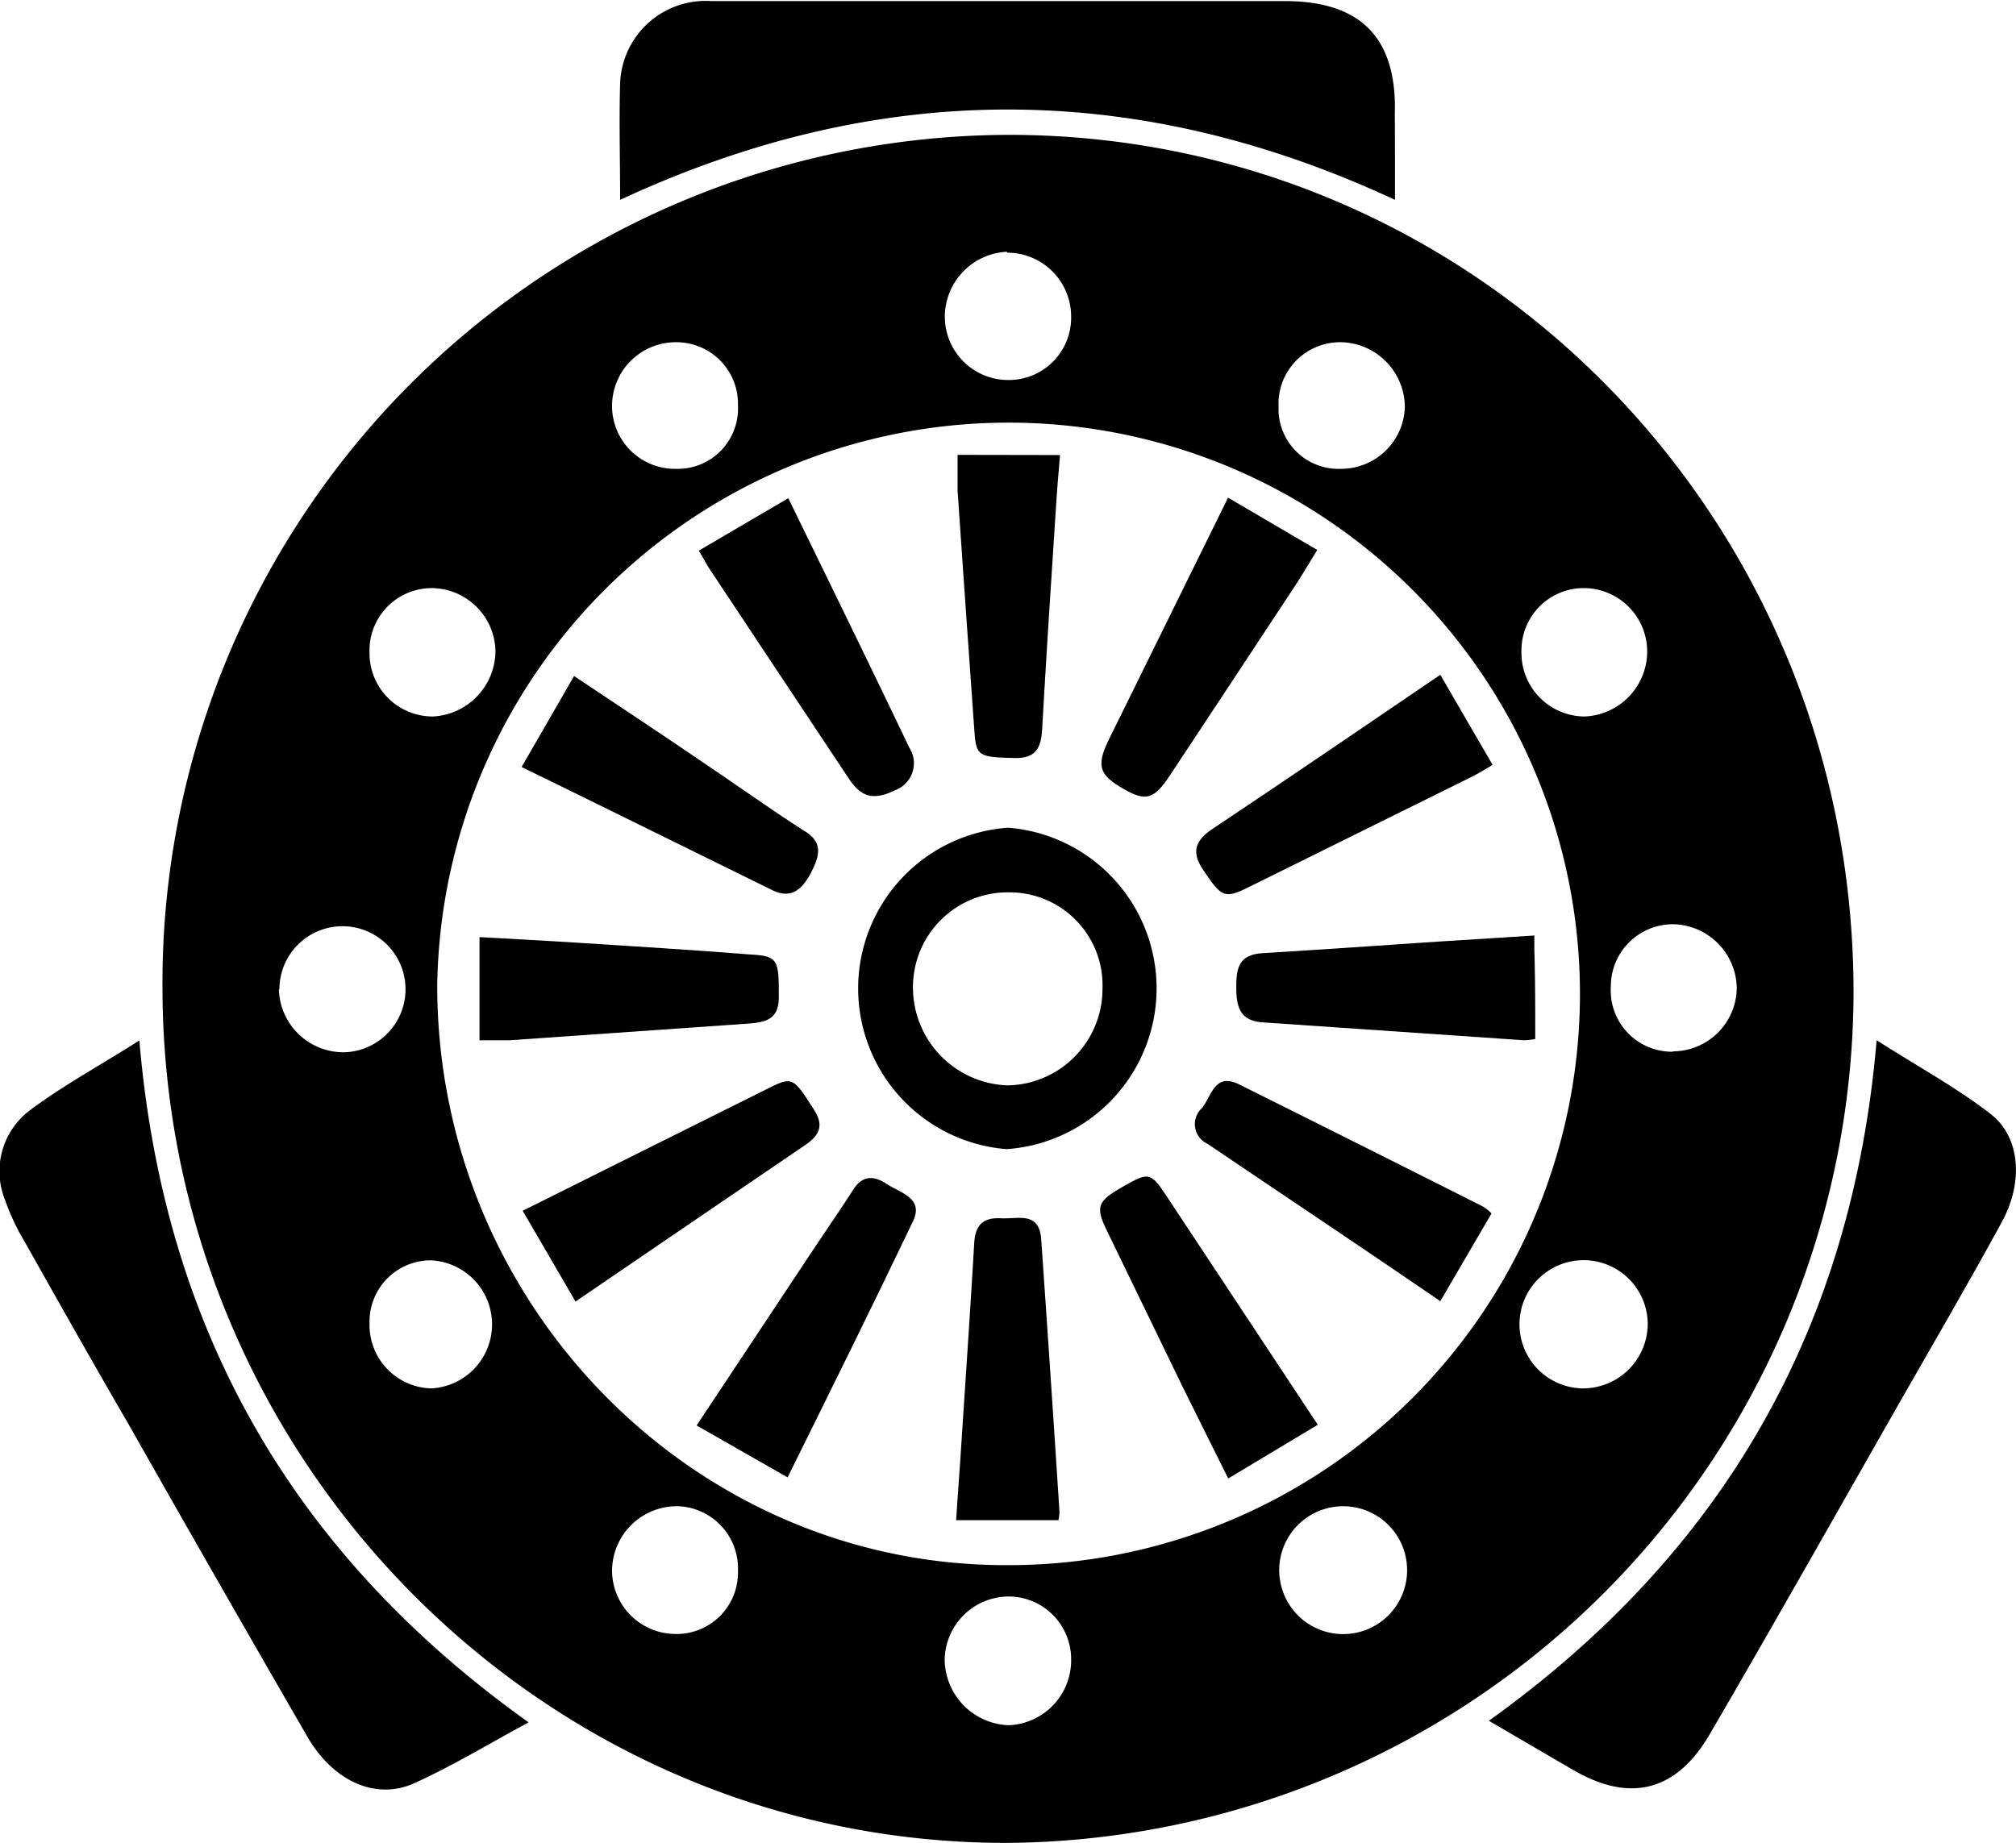
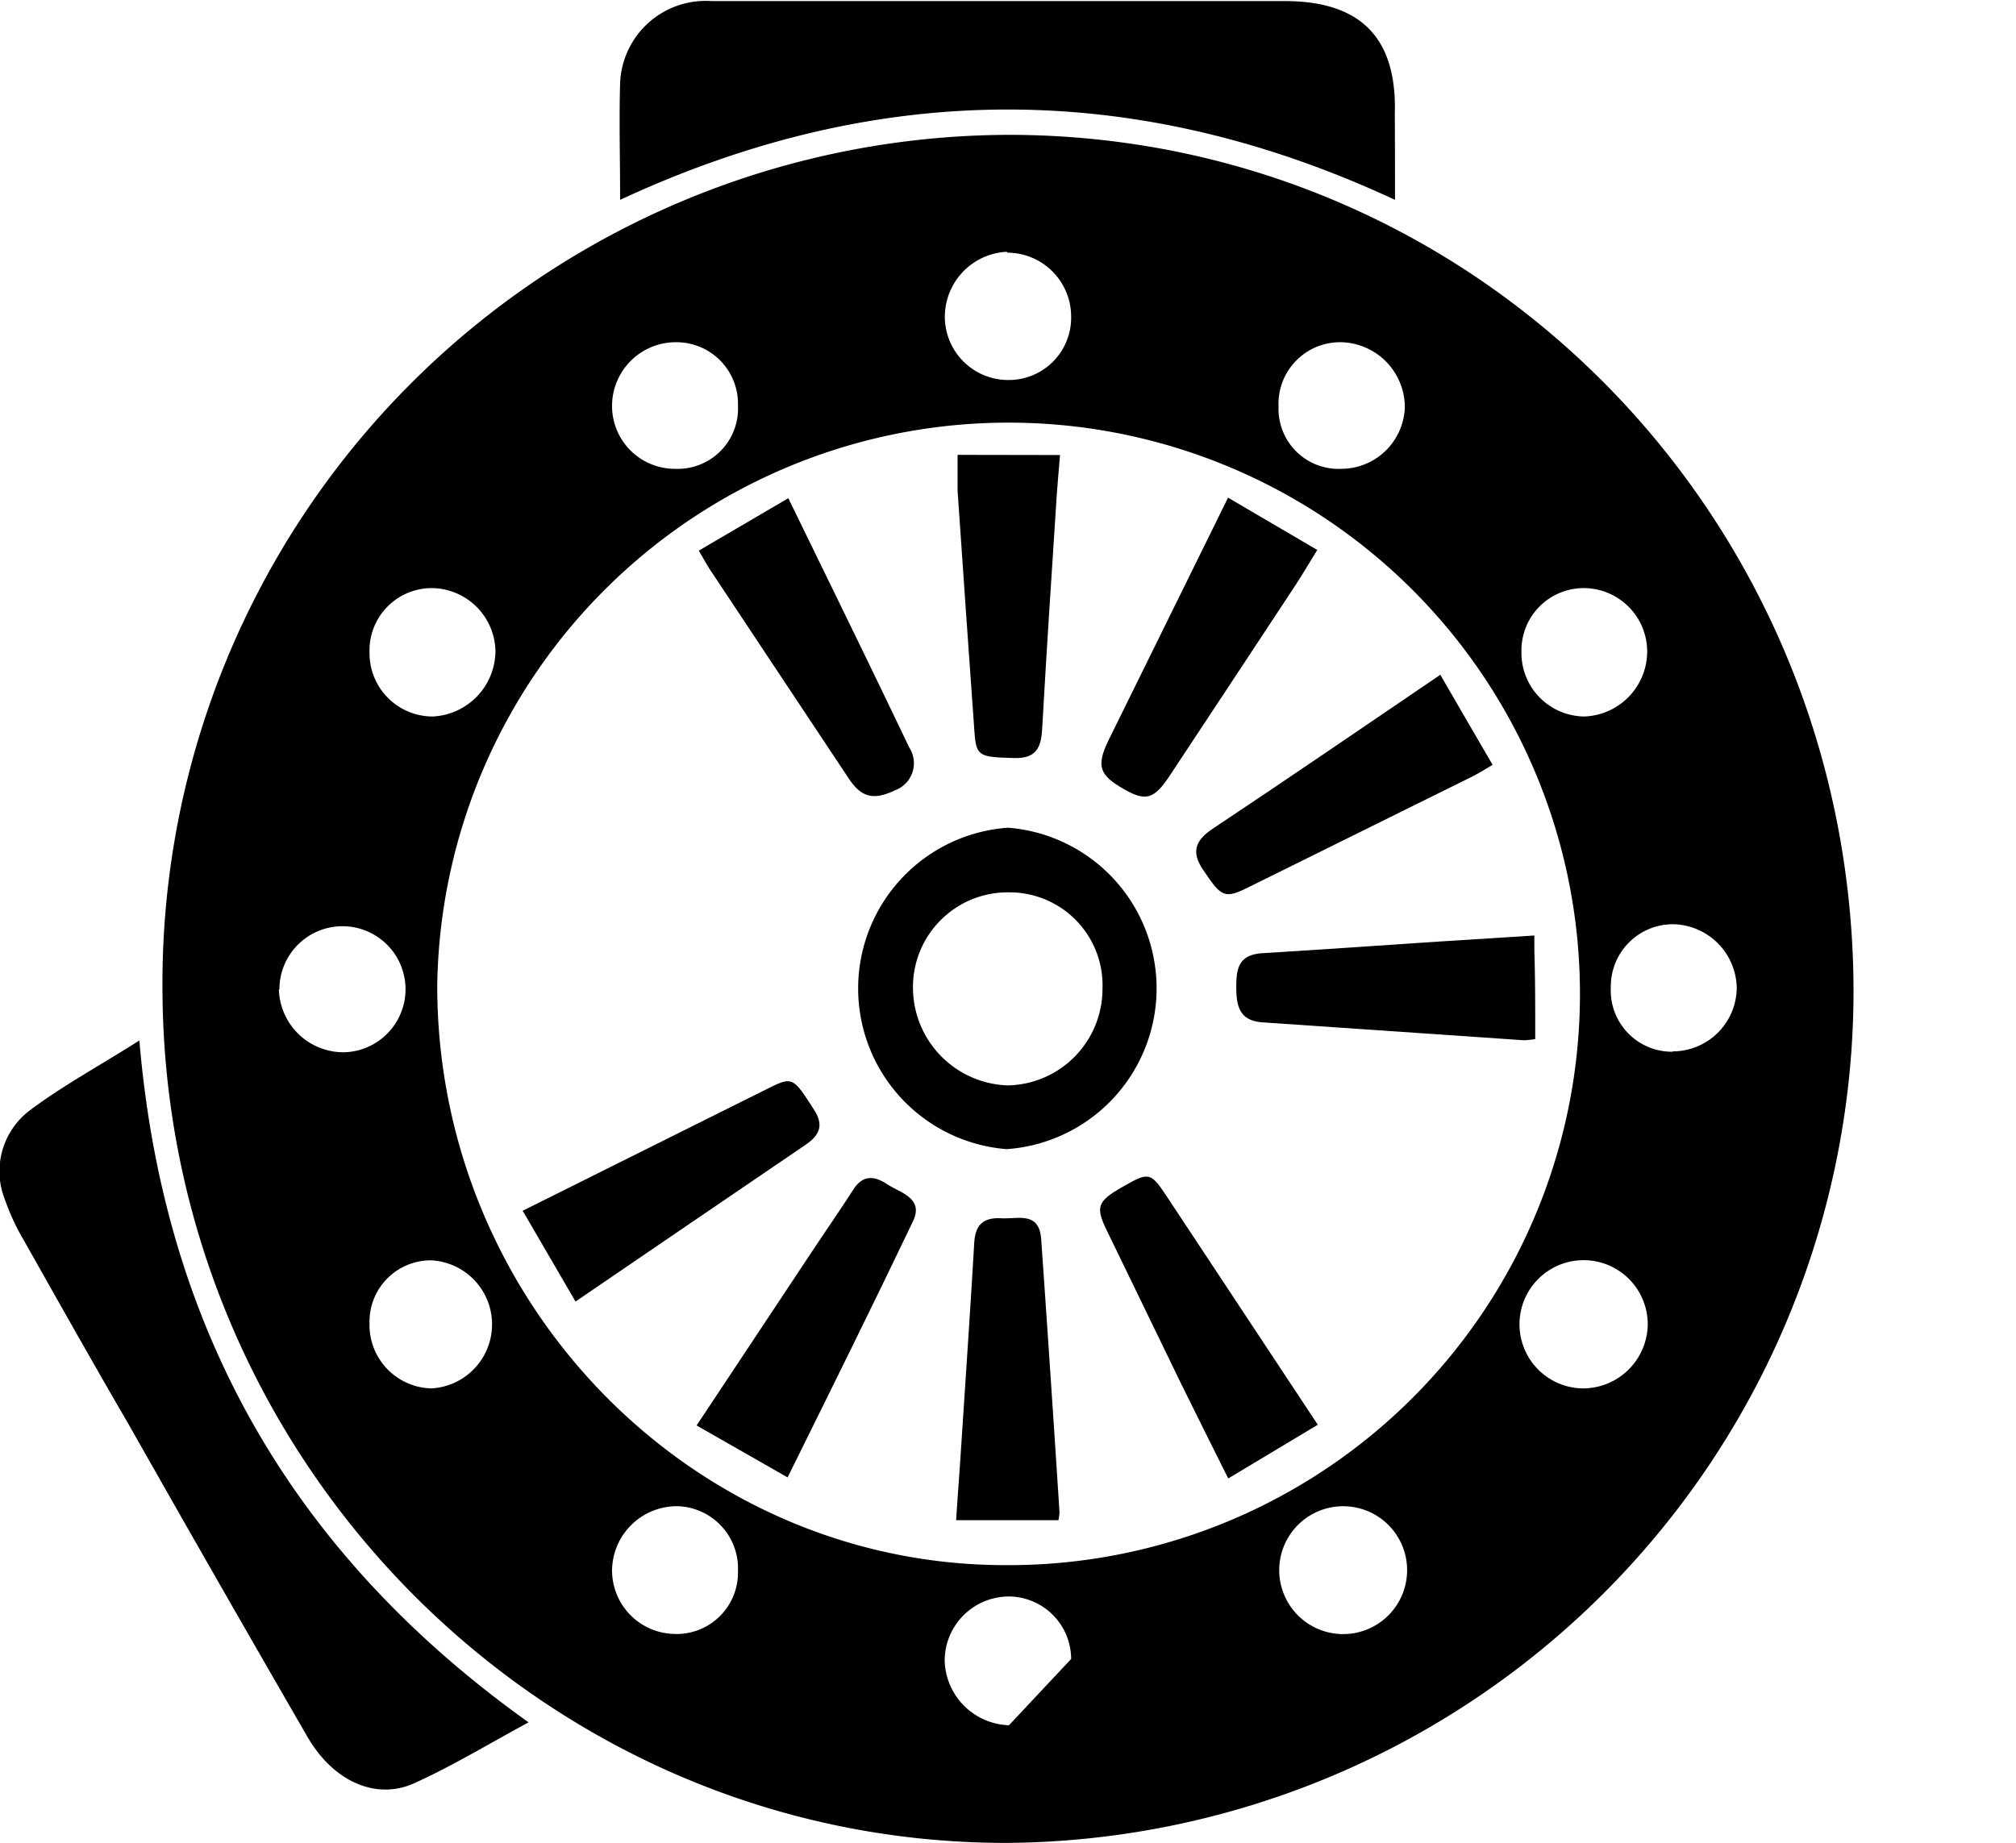
<svg xmlns="http://www.w3.org/2000/svg" id="Capa_1" data-name="Capa 1" viewBox="0 0 112.55 102.91">
  <title>PLATO_EMBRAGUE</title>
-   <path d="M392.51,404.82a47.38,47.38,0,0,0-47.32,47.56c0,26.33,21.19,47.84,47.13,47.82a47.61,47.61,0,0,0,47.28-47.45C439.62,426.22,418.64,404.87,392.51,404.82Zm32.1,25.31a3.55,3.55,0,0,1,3.47,3.52,3.64,3.64,0,0,1-3.51,3.65,3.55,3.55,0,0,1-3.51-3.63A3.48,3.48,0,0,1,424.61,430.13ZM411,416.4a3.64,3.64,0,0,1,3.55,3.62,3.56,3.56,0,0,1-3.55,3.45A3.35,3.35,0,0,1,407.5,420,3.44,3.44,0,0,1,411,416.4Zm-18.64-5a3.57,3.57,0,0,1,3.56,3.58,3.48,3.48,0,0,1-3.46,3.53,3.54,3.54,0,0,1-3.59-3.43A3.64,3.64,0,0,1,392.33,411.35Zm-18.45,5a3.44,3.44,0,0,1,3.41,3.54,3.37,3.37,0,0,1-3.5,3.53,3.51,3.51,0,0,1-3.53-3.45A3.56,3.56,0,0,1,373.88,416.4Zm-13.67,13.73a3.59,3.59,0,0,1,3.54,3.48,3.68,3.68,0,0,1-3.49,3.69,3.53,3.53,0,0,1-3.54-3.57A3.48,3.48,0,0,1,360.21,430.13Zm-8.52,22.41a3.52,3.52,0,1,1,3.63,3.51A3.61,3.61,0,0,1,351.69,452.54Zm8.5,22.28a3.54,3.54,0,0,1-3.47-3.66,3.42,3.42,0,0,1,3.45-3.49,3.58,3.58,0,0,1,0,7.15Zm13.51,13.71a3.55,3.55,0,0,1-3.44-3.55,3.62,3.62,0,0,1,3.7-3.58,3.48,3.48,0,0,1,3.33,3.63A3.43,3.43,0,0,1,373.7,488.53Zm18.72,5.1a3.71,3.71,0,0,1-3.59-3.61,3.59,3.59,0,0,1,3.57-3.58,3.5,3.5,0,0,1,3.49,3.49A3.63,3.63,0,0,1,392.42,493.63Zm18.39-5.1a3.57,3.57,0,0,1,.26-7.13,3.57,3.57,0,1,1-.26,7.13Zm-18.59-3.84c-17.45,0-31.73-14.59-31.72-32.38a31.9,31.9,0,1,1,31.72,32.38Zm32.25-9.87a3.58,3.58,0,1,1,3.61-3.53A3.62,3.62,0,0,1,424.47,474.82Zm5-18.8a3.42,3.42,0,0,1-3.45-3.61,3.47,3.47,0,0,1,3.46-3.51,3.62,3.62,0,0,1,3.57,3.57A3.58,3.58,0,0,1,429.52,456Z" transform="translate(-336.12 -397.29)" />
+   <path d="M392.51,404.82a47.38,47.38,0,0,0-47.32,47.56c0,26.33,21.19,47.84,47.13,47.82a47.61,47.61,0,0,0,47.28-47.45C439.62,426.22,418.64,404.87,392.51,404.82Zm32.1,25.31a3.55,3.55,0,0,1,3.47,3.52,3.64,3.64,0,0,1-3.51,3.65,3.55,3.55,0,0,1-3.51-3.63A3.48,3.48,0,0,1,424.61,430.13ZM411,416.4a3.64,3.64,0,0,1,3.55,3.62,3.56,3.56,0,0,1-3.55,3.45A3.35,3.35,0,0,1,407.5,420,3.44,3.44,0,0,1,411,416.4Zm-18.64-5a3.57,3.57,0,0,1,3.56,3.58,3.48,3.48,0,0,1-3.46,3.53,3.54,3.54,0,0,1-3.59-3.43A3.64,3.64,0,0,1,392.33,411.35Zm-18.45,5a3.44,3.44,0,0,1,3.41,3.54,3.37,3.37,0,0,1-3.5,3.53,3.51,3.51,0,0,1-3.53-3.45A3.56,3.56,0,0,1,373.88,416.4Zm-13.67,13.73a3.59,3.59,0,0,1,3.54,3.48,3.68,3.68,0,0,1-3.49,3.69,3.53,3.53,0,0,1-3.54-3.57A3.48,3.48,0,0,1,360.21,430.13Zm-8.52,22.41a3.52,3.52,0,1,1,3.63,3.51A3.61,3.61,0,0,1,351.69,452.54Zm8.5,22.28a3.54,3.54,0,0,1-3.47-3.66,3.42,3.42,0,0,1,3.45-3.49,3.58,3.58,0,0,1,0,7.15Zm13.51,13.71a3.55,3.55,0,0,1-3.44-3.55,3.62,3.62,0,0,1,3.7-3.58,3.48,3.48,0,0,1,3.33,3.63A3.43,3.43,0,0,1,373.7,488.53Zm18.72,5.1a3.71,3.71,0,0,1-3.59-3.61,3.59,3.59,0,0,1,3.57-3.58,3.5,3.5,0,0,1,3.49,3.49Zm18.39-5.1a3.57,3.57,0,0,1,.26-7.13,3.57,3.57,0,1,1-.26,7.13Zm-18.59-3.84c-17.45,0-31.73-14.59-31.72-32.38a31.9,31.9,0,1,1,31.72,32.38Zm32.25-9.87a3.58,3.58,0,1,1,3.61-3.53A3.62,3.62,0,0,1,424.47,474.82Zm5-18.8a3.42,3.42,0,0,1-3.45-3.61,3.47,3.47,0,0,1,3.46-3.51,3.62,3.62,0,0,1,3.57,3.57A3.58,3.58,0,0,1,429.52,456Z" transform="translate(-336.12 -397.29)" />
  <path d="M365.63,493.47c-2.21,1.19-4.24,2.43-6.39,3.4s-4.56-.12-6-2.67q-5-8.65-9.92-17.34c-2-3.44-3.93-6.87-5.87-10.31a12.49,12.49,0,0,1-1.05-2.26,4.26,4.26,0,0,1,1.39-5c1.88-1.41,4-2.55,6.11-3.9C345.27,471.53,352.45,484.06,365.63,493.47Z" transform="translate(-336.12 -397.29)" />
-   <path d="M447.9,465.49c-1.85,3.4-3.8,6.74-5.72,10.1-3.52,6.17-7,12.36-10.59,18.51-1.87,3.24-4.48,3.89-7.69,2-1.51-.87-3-1.76-4.66-2.72,13.06-9.36,20.28-21.88,21.65-38,2.23,1.43,4.42,2.61,6.37,4.12C448.91,460.79,449.09,463.28,447.9,465.49Z" transform="translate(-336.12 -397.29)" />
  <path d="M414,408.45c-14.43-6.72-28.79-6.73-43.26,0,0-2.34-.06-4.43,0-6.51a4.78,4.78,0,0,1,5.09-4.59c7.59,0,15.17,0,22.76,0,3.08,0,6.17,0,9.25,0,4.28,0,6.28,2.08,6.15,6.32C414,405.15,414,406.69,414,408.45Z" transform="translate(-336.12 -397.29)" />
  <path d="M392.4,443.51a9,9,0,0,0-.08,17.95,9,9,0,0,0,.08-17.95Zm0,14.39a5.47,5.47,0,0,1-5.31-5.4,5.29,5.29,0,0,1,5.38-5.38,5.19,5.19,0,0,1,5.2,5.39A5.39,5.39,0,0,1,392.38,457.9Z" transform="translate(-336.12 -397.29)" />
  <path d="M409.66,428c-.46.75-.86,1.43-1.29,2.08-2.3,3.5-4.62,7-6.93,10.5-.89,1.35-1.35,1.49-2.62.75s-1.54-1.22-.81-2.71l6.67-13.54Z" transform="translate(-336.12 -397.29)" />
  <path d="M409.69,476.85l-5,3c-.89-1.79-1.76-3.52-2.61-5.25L397.91,466c-.64-1.32-.53-1.63.89-2.44s1.55-.83,2.4.45Z" transform="translate(-336.12 -397.29)" />
  <path d="M387.09,465.49c-2.27,4.75-4.61,9.47-7,14.3l-5.08-2.9,6.6-9.95c.71-1.07,1.45-2.13,2.14-3.21.54-.86,1.2-.78,1.9-.31S387.72,464.18,387.09,465.49Z" transform="translate(-336.12 -397.29)" />
  <path d="M419.45,440c-.4.24-.74.45-1.09.63l-12.51,6.19c-1.38.69-1.54.56-2.53-.91-.7-1-.51-1.67.5-2.34,4.22-2.81,8.4-5.67,12.71-8.6C417.52,436.69,418.46,438.29,419.45,440Z" transform="translate(-336.12 -397.29)" />
-   <path d="M419.39,465.05l-2.86,4.9c-4.38-3-8.68-5.87-13-8.79a1.21,1.21,0,0,1-.3-2c.54-.69.71-2,2.08-1.31q6.81,3.39,13.59,6.81A2.56,2.56,0,0,1,419.39,465.05Z" transform="translate(-336.12 -397.29)" />
  <path d="M395.3,422.7c-.07.88-.15,1.69-.2,2.5-.28,4.28-.56,8.55-.8,12.83-.06,1.05-.37,1.62-1.55,1.59-2-.05-2.13-.1-2.23-1.49q-.48-6.72-.94-13.44c0-.62,0-1.24,0-2Z" transform="translate(-336.12 -397.29)" />
  <path d="M386.09,441.42c-1.17.56-1.86.42-2.56-.62q-3.91-5.88-7.81-11.76c-.2-.31-.36-.63-.59-1l5-2.93c2.3,4.72,4.55,9.31,6.75,13.92A1.61,1.61,0,0,1,386.09,441.42Z" transform="translate(-336.12 -397.29)" />
-   <path d="M379.6,453c0,1.23-.76,1.38-1.72,1.45l-13.31.93c-.54,0-1.07,0-1.68,0v-5.76c1.81.1,3.54.19,5.27.3,3.28.21,6.56.41,9.84.67C379.56,450.67,379.61,450.87,379.6,453Z" transform="translate(-336.12 -397.29)" />
  <path d="M381.06,461.24c-4.23,2.87-8.45,5.76-12.81,8.73l-2.95-5.07L379.14,458c1.22-.6,1.3-.5,2.4,1.22C382.14,460.12,381.89,460.68,381.06,461.24Z" transform="translate(-336.12 -397.29)" />
-   <path d="M381.41,446c-.47.89-1.07,1.54-2.17,1-4.63-2.27-9.24-4.56-14-6.88l2.93-5.08c2.41,1.61,4.73,3.14,7,4.69,1.94,1.3,3.83,2.66,5.79,3.92C382.12,444.31,381.87,445.09,381.41,446Z" transform="translate(-336.12 -397.29)" />
  <path d="M395.27,481.72a2.61,2.61,0,0,1-.06.46H389.5c.08-1.26.17-2.45.25-3.64.26-4,.53-7.9.76-11.85.06-1,.5-1.42,1.49-1.37s2.14-.4,2.25,1.19Q394.78,474.12,395.27,481.72Z" transform="translate(-336.12 -397.29)" />
  <path d="M421.83,455.31a4.16,4.16,0,0,1-.63.07l-14.58-1c-1.21-.08-1.47-.78-1.48-1.86s.08-1.9,1.42-2c3.29-.2,6.57-.43,9.85-.65l5.37-.34c0,.4,0,.6,0,.8C421.83,452,421.83,453.61,421.83,455.31Z" transform="translate(-336.12 -397.29)" />
</svg>